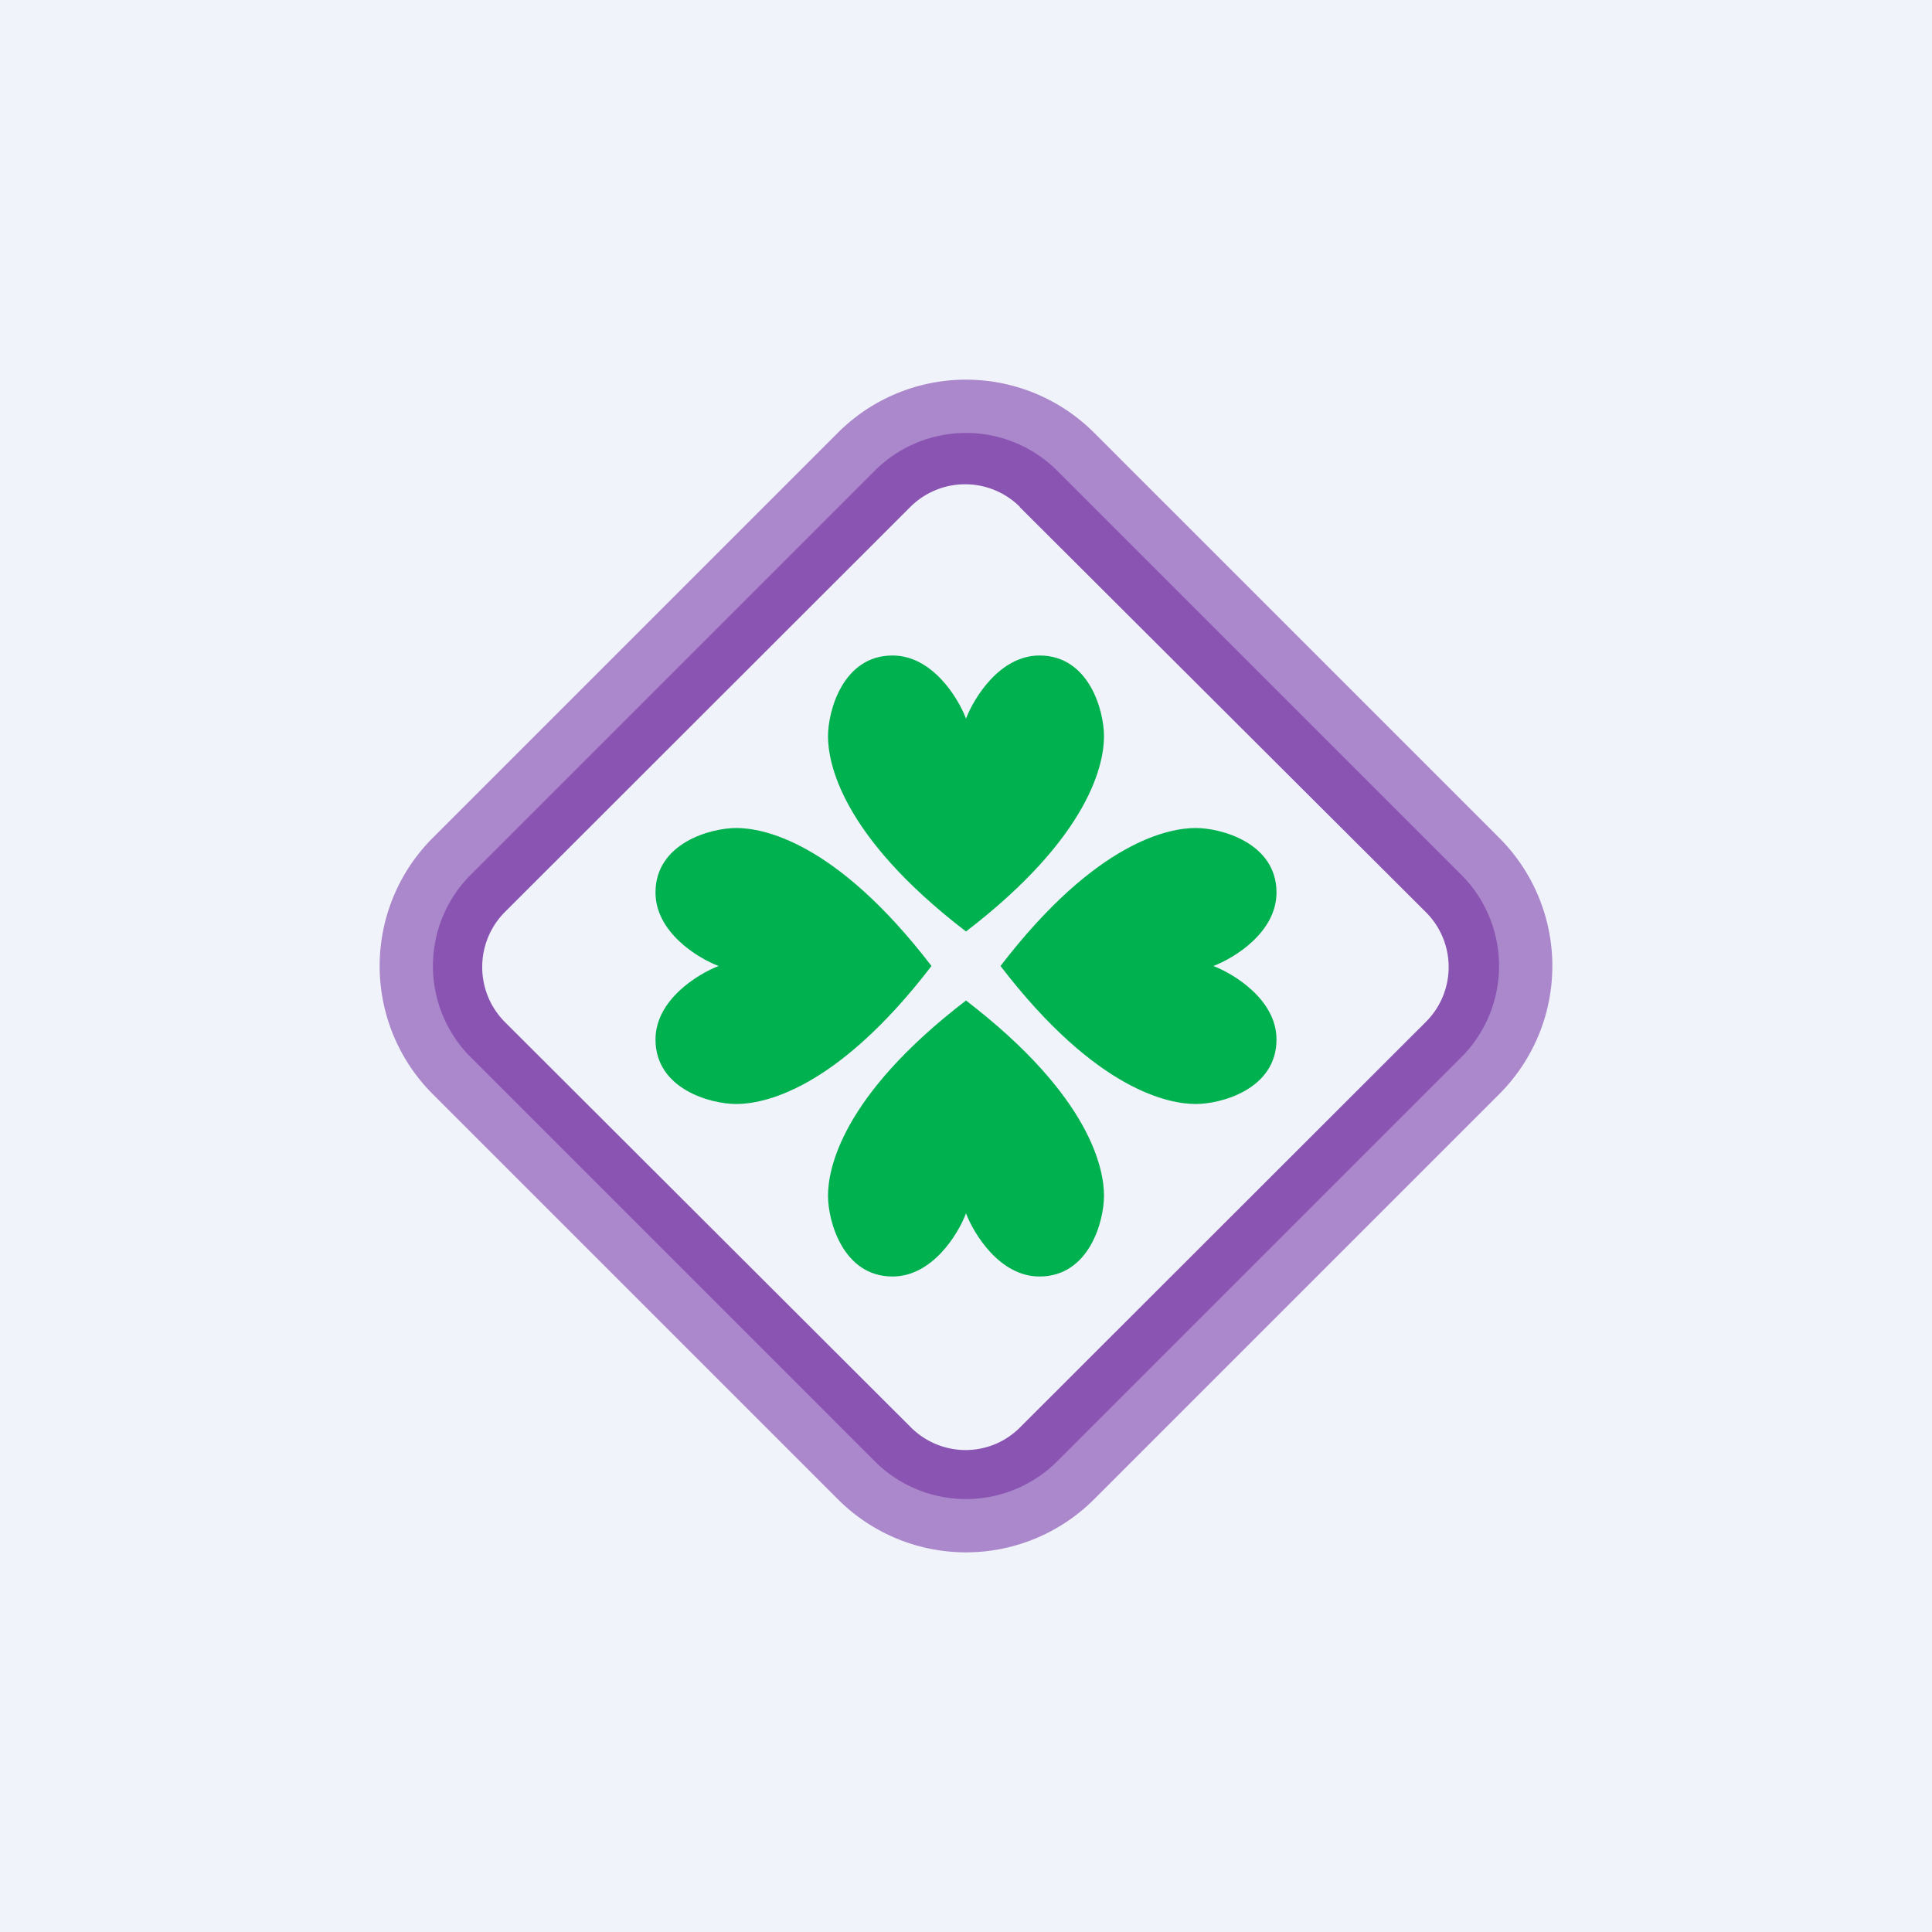
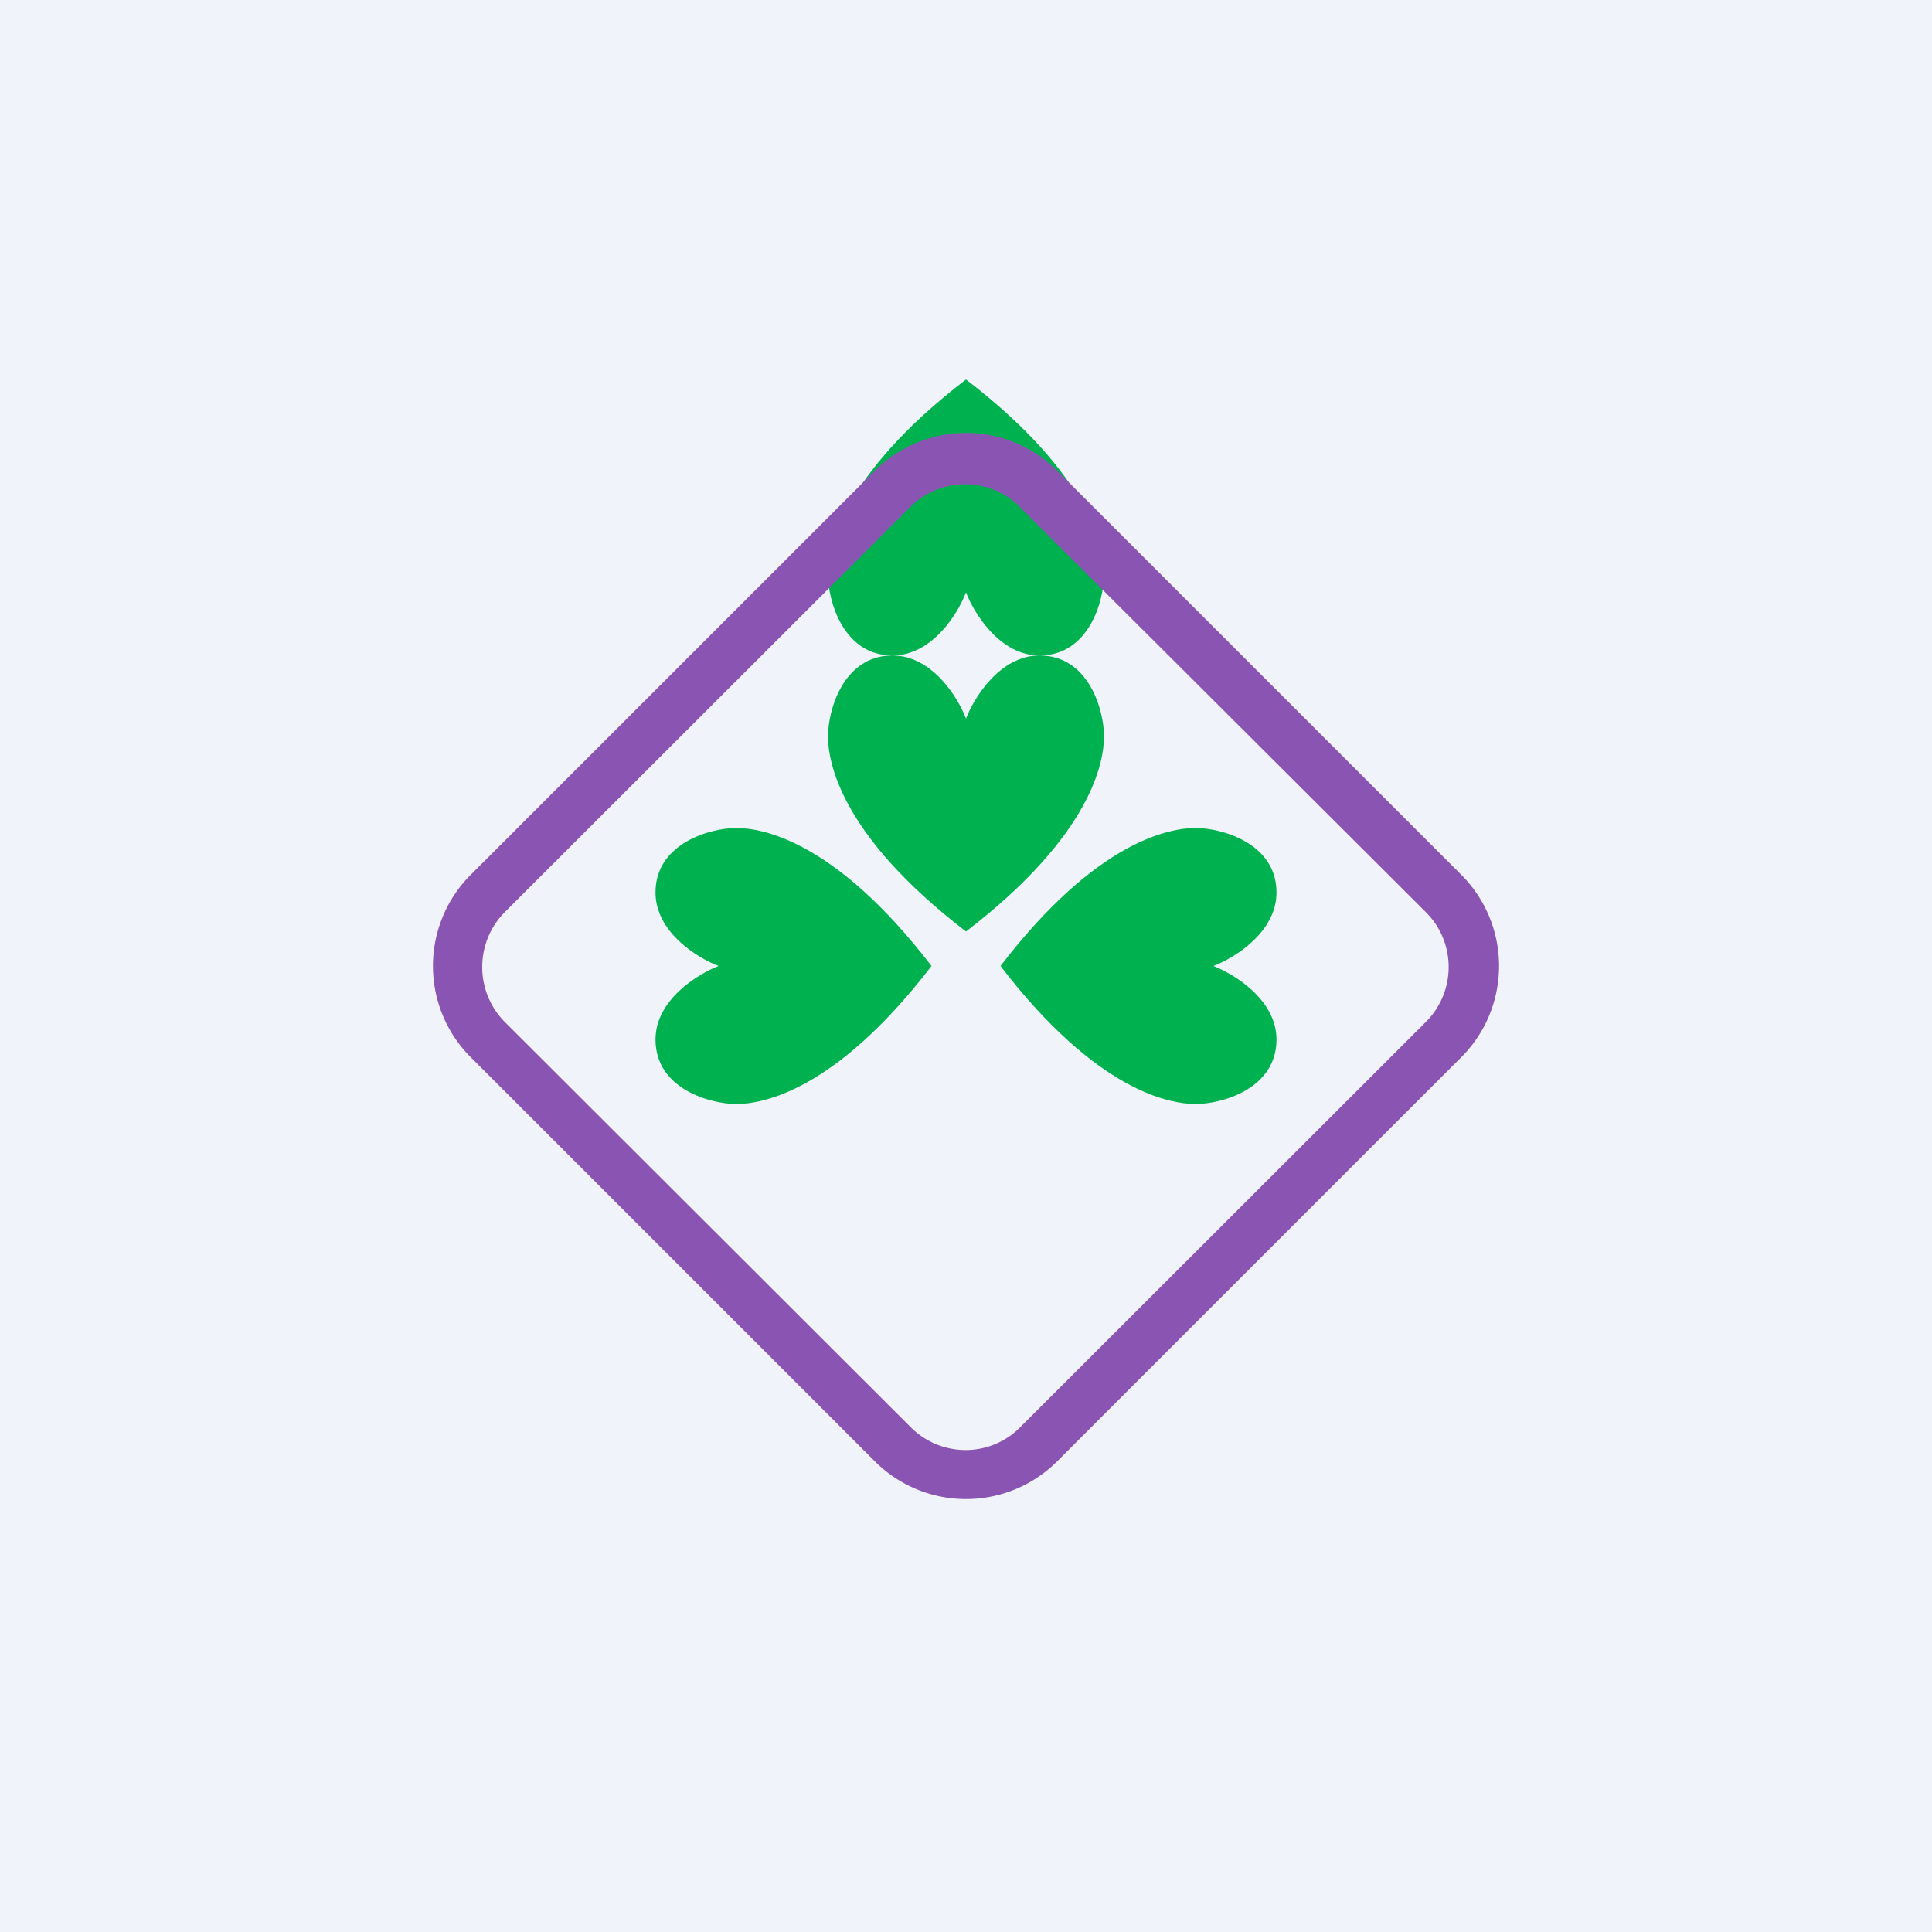
<svg xmlns="http://www.w3.org/2000/svg" width="56" height="56" viewBox="0 0 56 56">
  <path fill="#F0F3FA" d="M0 0h56v56H0z" />
-   <path d="M24.29 12.54a5.25 5.25 0 0 1 7.42 0l11.75 11.75a5.25 5.25 0 0 1 0 7.42L31.71 43.46a5.25 5.25 0 0 1-7.42 0L12.54 31.71a5.25 5.25 0 0 1 0-7.42l11.75-11.75Zm6.94 2.01a4.57 4.57 0 0 0-6.46 0L14.55 24.77a4.57 4.57 0 0 0 0 6.46l10.22 10.21a4.57 4.57 0 0 0 6.46 0l10.22-10.21a4.57 4.57 0 0 0 0-6.46L31.23 14.55Z" fill="#AB87CB" />
-   <path d="M30.13 19c1.44 0 1.87 1.6 1.87 2.34 0 .74-.35 2.86-4 5.66-3.65-2.8-4-4.92-4-5.66 0-.73.43-2.34 1.87-2.34 1.15 0 1.9 1.22 2.13 1.83.23-.6.98-1.83 2.13-1.83ZM30.13 37c1.44 0 1.87-1.6 1.87-2.34 0-.74-.35-2.86-4-5.66-3.65 2.8-4 4.92-4 5.66 0 .73.43 2.34 1.87 2.34 1.15 0 1.9-1.22 2.13-1.83.23.6.98 1.83 2.13 1.83ZM37 30.13c0 1.44-1.6 1.87-2.34 1.87-.74 0-2.86-.35-5.66-4 2.8-3.65 4.92-4 5.66-4 .73 0 2.34.43 2.34 1.87 0 1.15-1.22 1.9-1.83 2.13.6.23 1.83.98 1.83 2.13ZM19 30.13c0 1.44 1.6 1.87 2.34 1.87.74 0 2.86-.35 5.66-4-2.8-3.65-4.92-4-5.66-4-.73 0-2.34.43-2.34 1.87 0 1.15 1.22 1.9 1.83 2.13-.6.23-1.83.98-1.83 2.13Z" fill="#00B150" />
+   <path d="M30.13 19c1.44 0 1.87 1.6 1.87 2.34 0 .74-.35 2.86-4 5.66-3.65-2.8-4-4.92-4-5.66 0-.73.43-2.34 1.87-2.34 1.15 0 1.9 1.22 2.13 1.83.23-.6.98-1.83 2.13-1.83Zc1.44 0 1.87-1.6 1.87-2.34 0-.74-.35-2.86-4-5.66-3.65 2.8-4 4.92-4 5.66 0 .73.43 2.34 1.87 2.34 1.15 0 1.9-1.22 2.13-1.83.23.6.98 1.83 2.13 1.83ZM37 30.13c0 1.44-1.6 1.87-2.34 1.87-.74 0-2.86-.35-5.66-4 2.8-3.65 4.92-4 5.66-4 .73 0 2.34.43 2.34 1.87 0 1.15-1.22 1.9-1.83 2.13.6.23 1.83.98 1.83 2.13ZM19 30.13c0 1.44 1.6 1.87 2.34 1.87.74 0 2.86-.35 5.66-4-2.8-3.65-4.92-4-5.66-4-.73 0-2.34.43-2.34 1.87 0 1.15 1.22 1.9 1.83 2.13-.6.23-1.83.98-1.83 2.13Z" fill="#00B150" />
  <path d="M25.36 13.64a3.74 3.74 0 0 1 5.28 0l11.72 11.72a3.74 3.74 0 0 1 0 5.28L30.64 42.36a3.74 3.74 0 0 1-5.28 0L13.64 30.64a3.74 3.74 0 0 1 0-5.28l11.72-11.72Zm4.2 1.05a2.25 2.25 0 0 0-3.17 0L14.63 26.44c-.87.88-.87 2.3 0 3.18L26.4 41.37c.88.88 2.3.88 3.17 0l11.76-11.75c.88-.88.88-2.3 0-3.18L29.56 14.7Z" fill="#8A54B2" />
</svg>